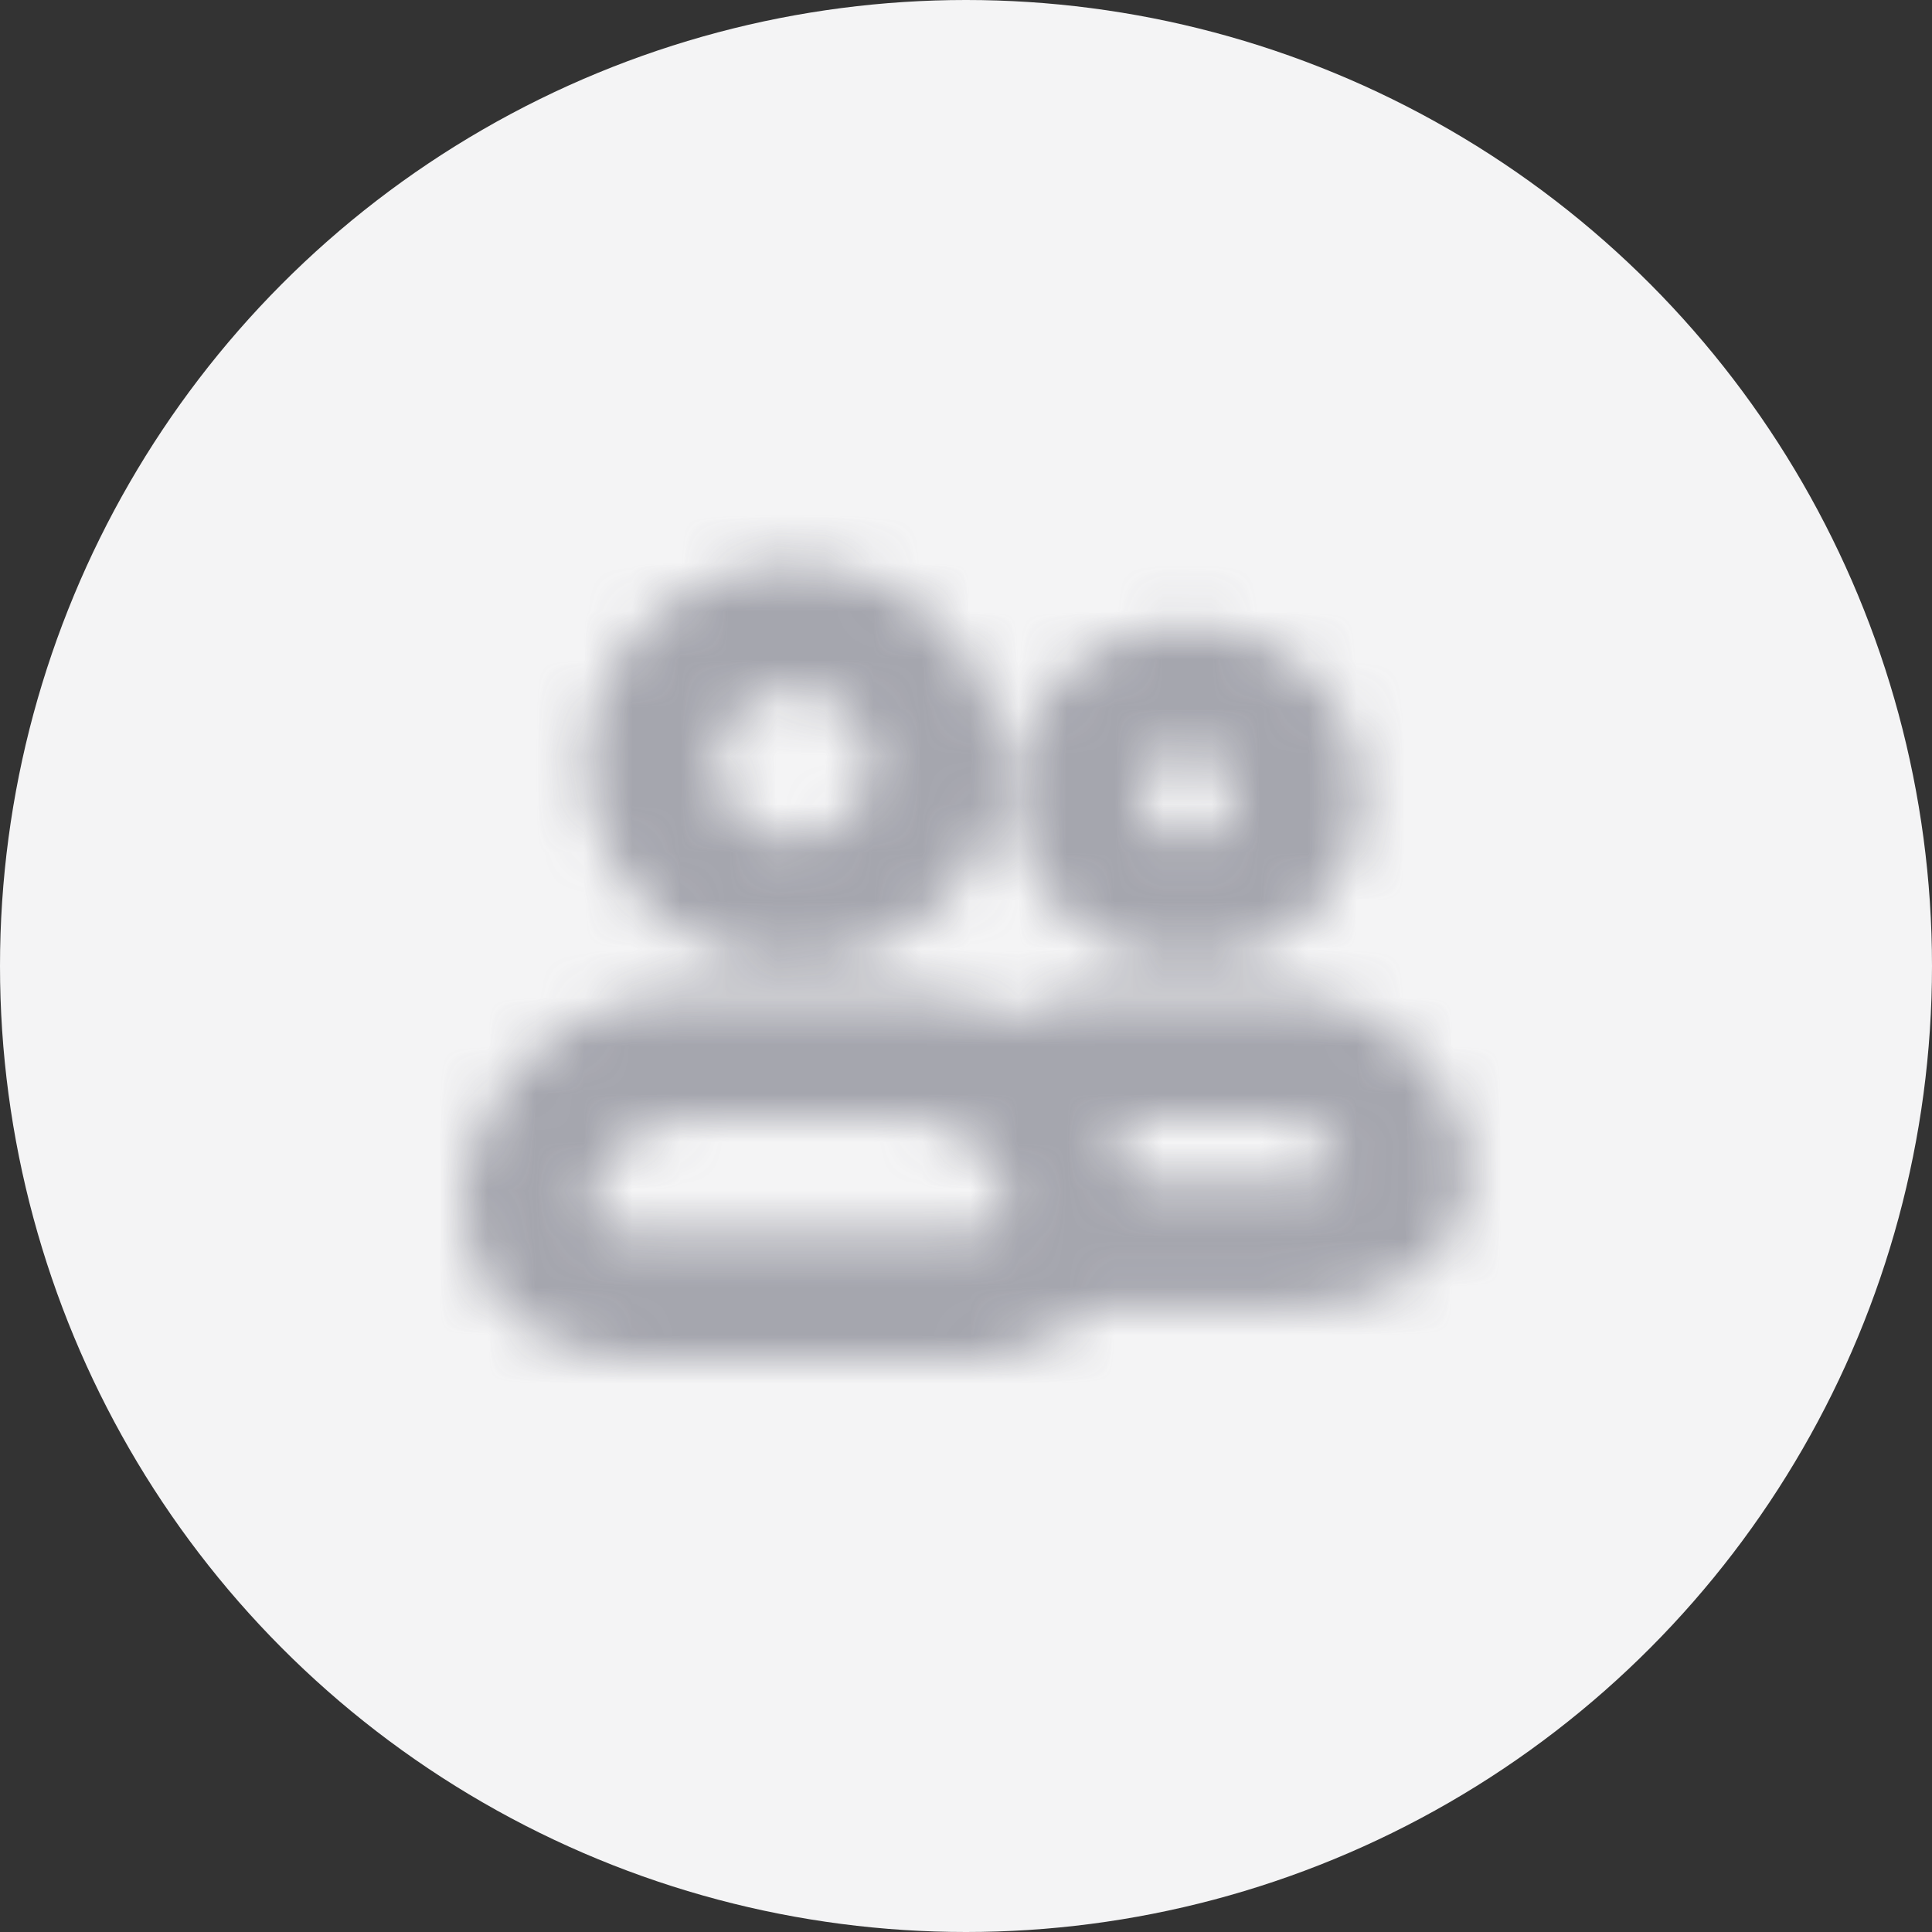
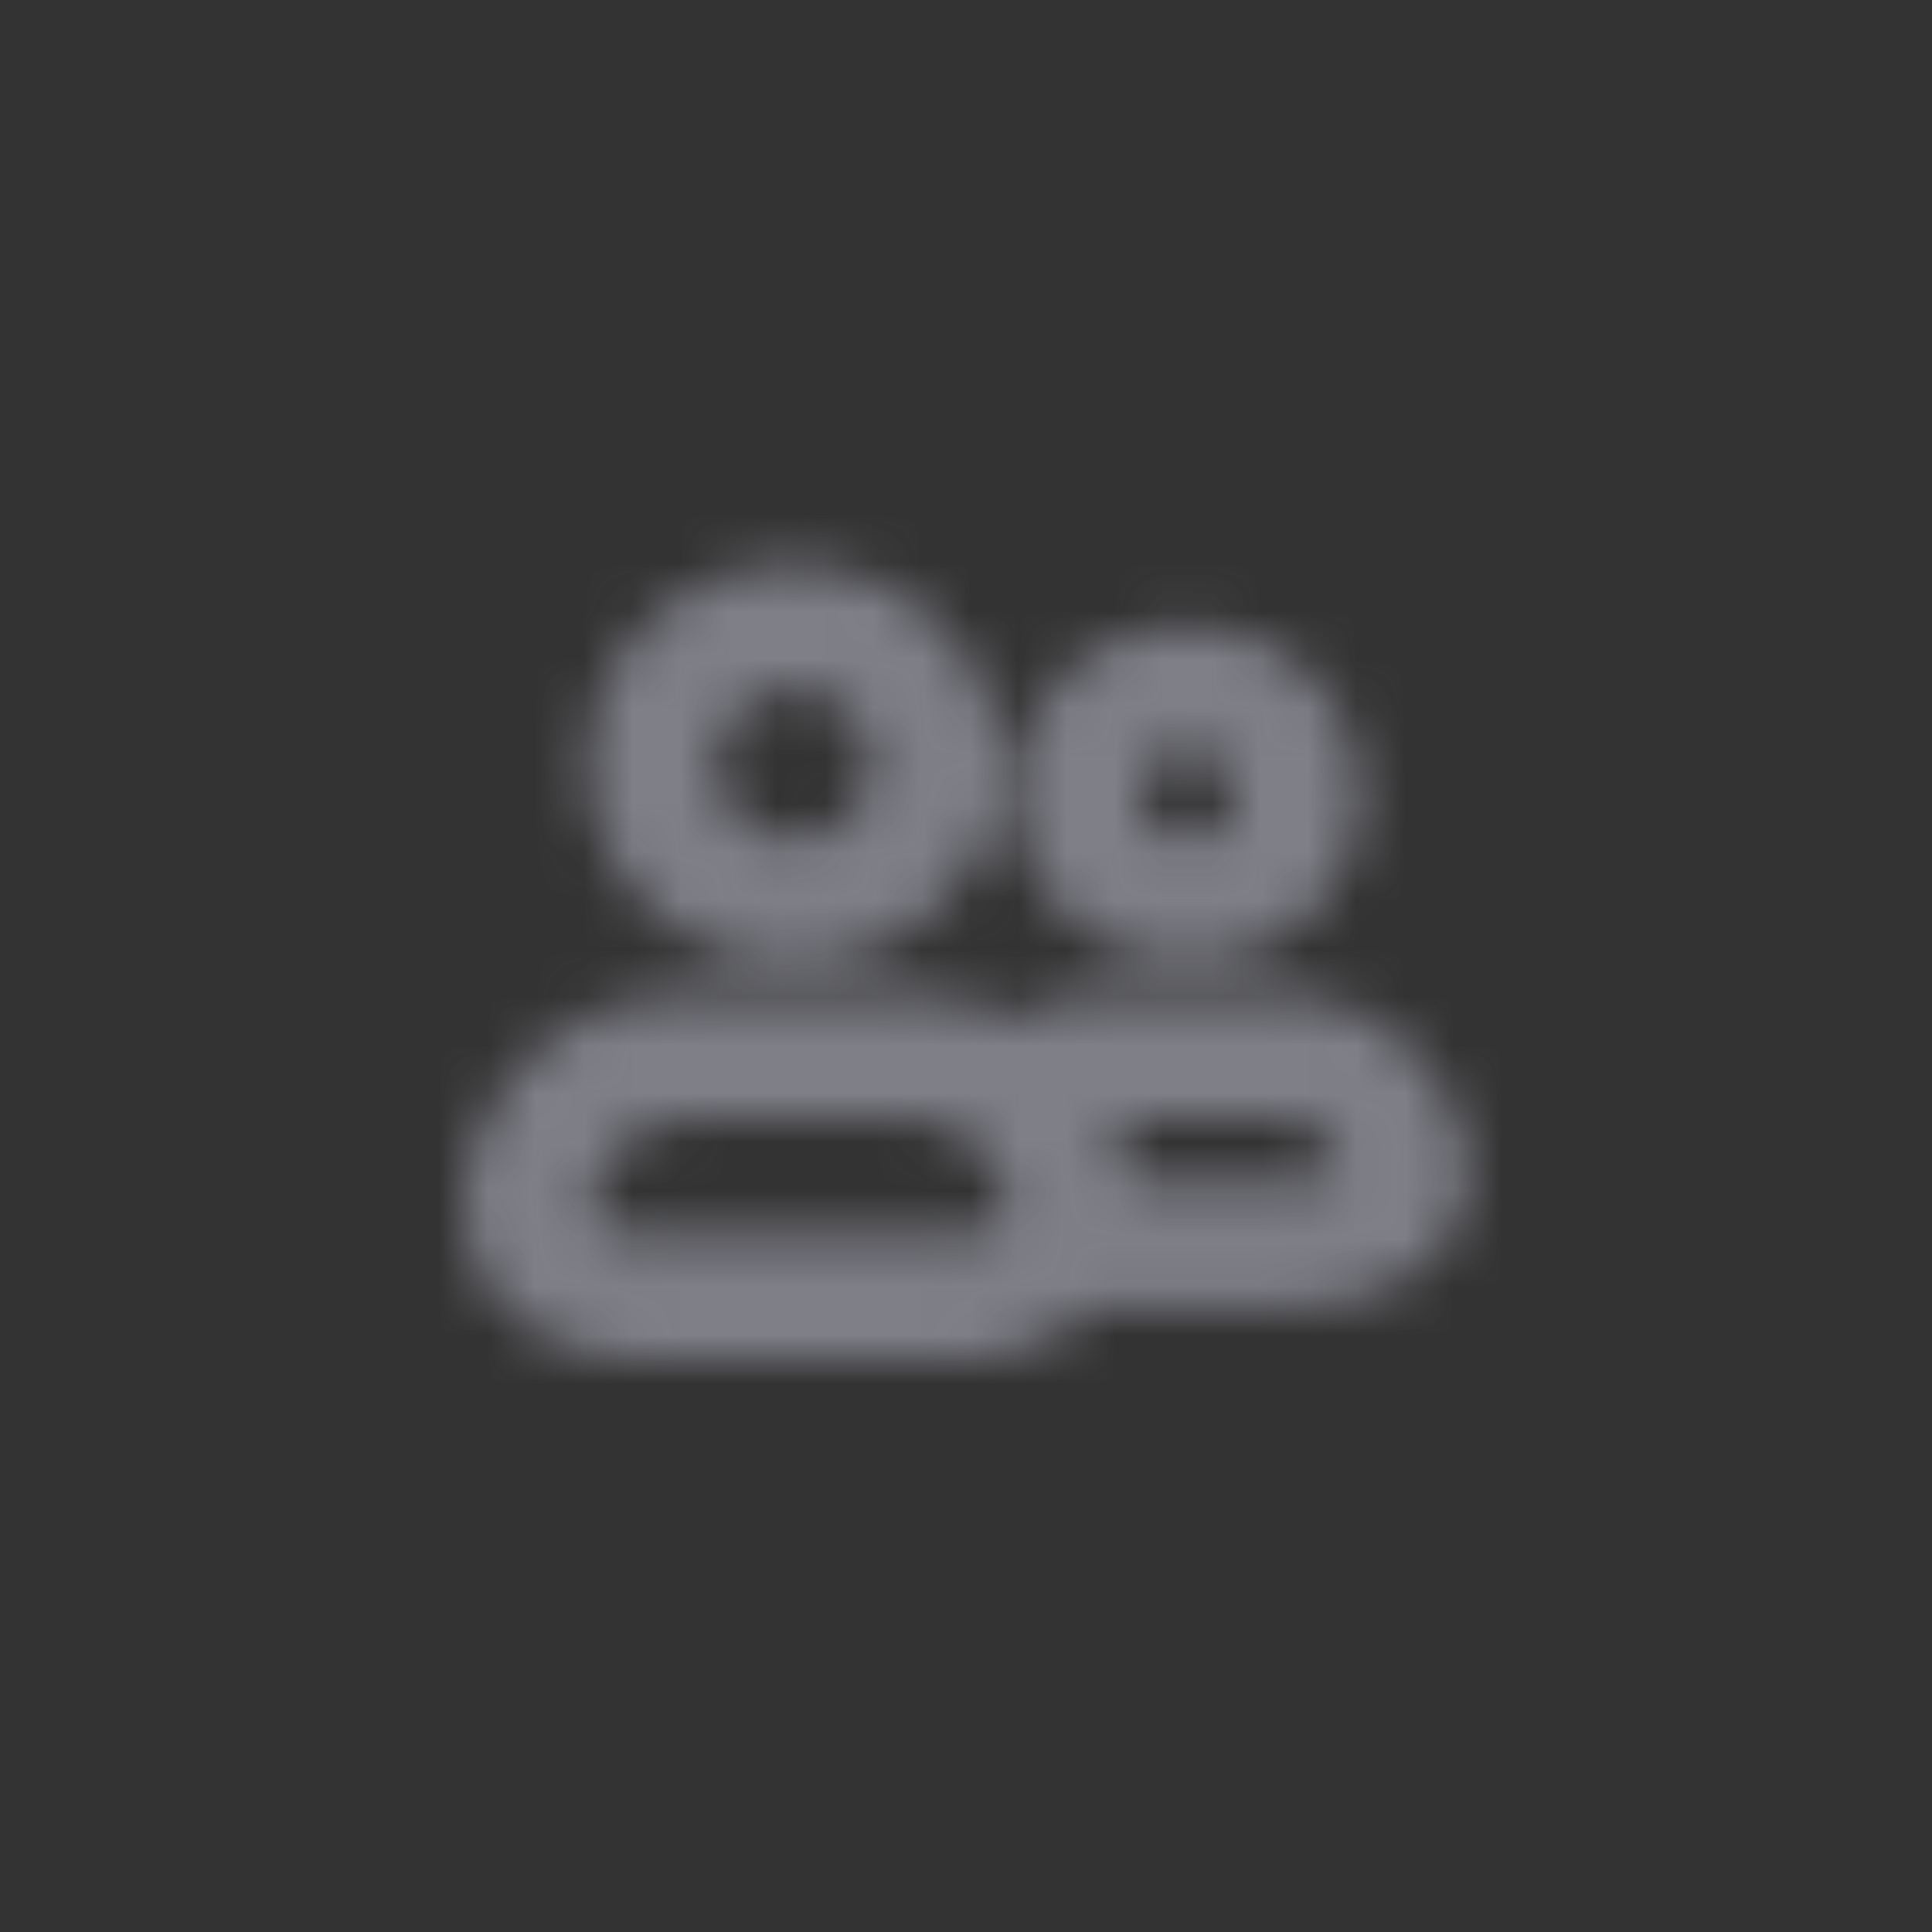
<svg xmlns="http://www.w3.org/2000/svg" xmlns:xlink="http://www.w3.org/1999/xlink" width="40" height="40" viewBox="0 0 40 40">
  <rect x="0" y="0" width="40" height="40" fill="#333333" stroke="none" />
  <defs>
    <path id="bdv7kc7cva" d="M9.281 9.454c.75 0 1.455.172 2.082.494h-.002c.494-.273 1.06-.447 1.667-.486l.263-.008h3.623c2.158 0 3.92 1.713 3.92 3.808 0 1.488-1.553 2.653-3.525 2.653h-4.205c-.6.612-1.472 1.015-2.45 1.073l-.247.008H3.524C1.584 16.996 0 15.638 0 13.969c0-2.493 2.08-4.515 4.647-4.515h4.635zm0 2.568H4.647c-1.101 0-2.005.877-2.005 1.947 0 .16.342.46.882.46h6.882c.288 0 .523-.09.678-.197l.071-.055c.085-.073.131-.15.131-.208 0-.683-.367-1.286-.921-1.63-.115-.071-.237-.132-.366-.179-.136-.05-.281-.086-.43-.106l-.144-.025-.144-.007zm7.633 0h-3.448c.21.406.354.855.418 1.326v.001h3.425c.441 0 .75-.13.87-.225-.065-.62-.605-1.102-1.265-1.102zM6.827.548C9.193.548 11.1 2.4 11.1 4.676c0 2.277-1.906 4.13-4.25 4.13h-.022c-2.343 0-4.25-1.853-4.25-4.13C2.577 2.4 4.484.548 6.827.548zm8.167 1.238c2.01 0 3.629 1.574 3.629 3.51 0 1.934-1.62 3.51-3.613 3.51h-.017C13 8.805 11.38 7.23 11.38 5.294s1.621-3.509 3.613-3.509zm.016 2.567c-.552 0-.986.424-.986.943 0 .519.434.943.969.943h.017c.535 0 .97-.424.97-.943 0-.519-.435-.943-.969-.943zM6.85 3.116c-.908 0-1.63.699-1.63 1.56 0 .861.722 1.563 1.607 1.563h.023c.885 0 1.606-.702 1.606-1.563s-.72-1.56-1.606-1.56z" />
  </defs>
  <g fill="none" fill-rule="evenodd">
    <g>
      <g>
        <g transform="translate(-138 -1004) translate(104 984) translate(34 20)">
-           <circle cx="20" cy="20" r="20" fill="#F4F4F5" />
          <g>
            <path fill="#D8D8D8" fill-opacity="0" fill-rule="nonzero" d="M0 0L25 0 25 25 0 25z" transform="translate(7.5 7.5)" />
            <g opacity=".8">
              <path fill-rule="nonzero" d="M9.281 8.933c.75 0 1.455.172 2.082.494h-.002c.494-.273 1.06-.447 1.667-.485l.263-.009h3.623c2.158 0 3.92 1.713 3.92 3.809 0 1.487-1.553 2.652-3.525 2.652h-4.205c-.6.612-1.472 1.015-2.45 1.073l-.247.008H3.524C1.584 16.475 0 15.117 0 13.448c0-2.493 2.08-4.515 4.647-4.515h4.635zm0 2.568H4.647c-1.101 0-2.005.877-2.005 1.947 0 .16.342.46.882.46h6.882c.288 0 .523-.09.678-.197l.071-.055c.085-.073.131-.15.131-.208 0-.682-.367-1.286-.921-1.63-.115-.071-.237-.132-.366-.178-.136-.05-.281-.087-.43-.107l-.144-.025-.144-.007zm7.633 0h-3.448c.21.406.354.855.418 1.326v.001h3.425c.441 0 .75-.129.87-.225-.065-.62-.605-1.102-1.265-1.102zM6.827.027C9.193.027 11.1 1.88 11.1 4.155c0 2.277-1.906 4.13-4.25 4.13h-.022c-2.343 0-4.25-1.853-4.25-4.13 0-2.276 1.907-4.128 4.25-4.128zm8.167 1.239c2.01 0 3.629 1.574 3.629 3.509 0 1.934-1.62 3.51-3.613 3.51h-.017c-1.992 0-3.613-1.576-3.613-3.511 0-1.934 1.621-3.508 3.613-3.508zm.016 2.566c-.552 0-.986.424-.986.943 0 .519.434.943.969.943h.017c.535 0 .97-.424.97-.943 0-.519-.435-.943-.969-.943zM6.85 2.595c-.908 0-1.63.699-1.63 1.56 0 .862.722 1.563 1.607 1.563h.023c.885 0 1.606-.701 1.606-1.563 0-.861-.72-1.56-1.606-1.56z" transform="translate(7.5 7.5) translate(2.083 3.125) translate(0 1.042)" />
              <g transform="translate(7.5 7.5) translate(2.083 3.125) translate(0 .52)">
                <mask id="gsomary6vb" fill="#fff">
                  <use xlink:href="#bdv7kc7cva" />
                </mask>
                <path fill="#91929C" fill-rule="nonzero" d="M-2.193 -4.385L24.123 -4.385 24.123 21.93 -2.193 21.93z" mask="url(#gsomary6vb)" />
              </g>
            </g>
          </g>
        </g>
      </g>
    </g>
  </g>
</svg>